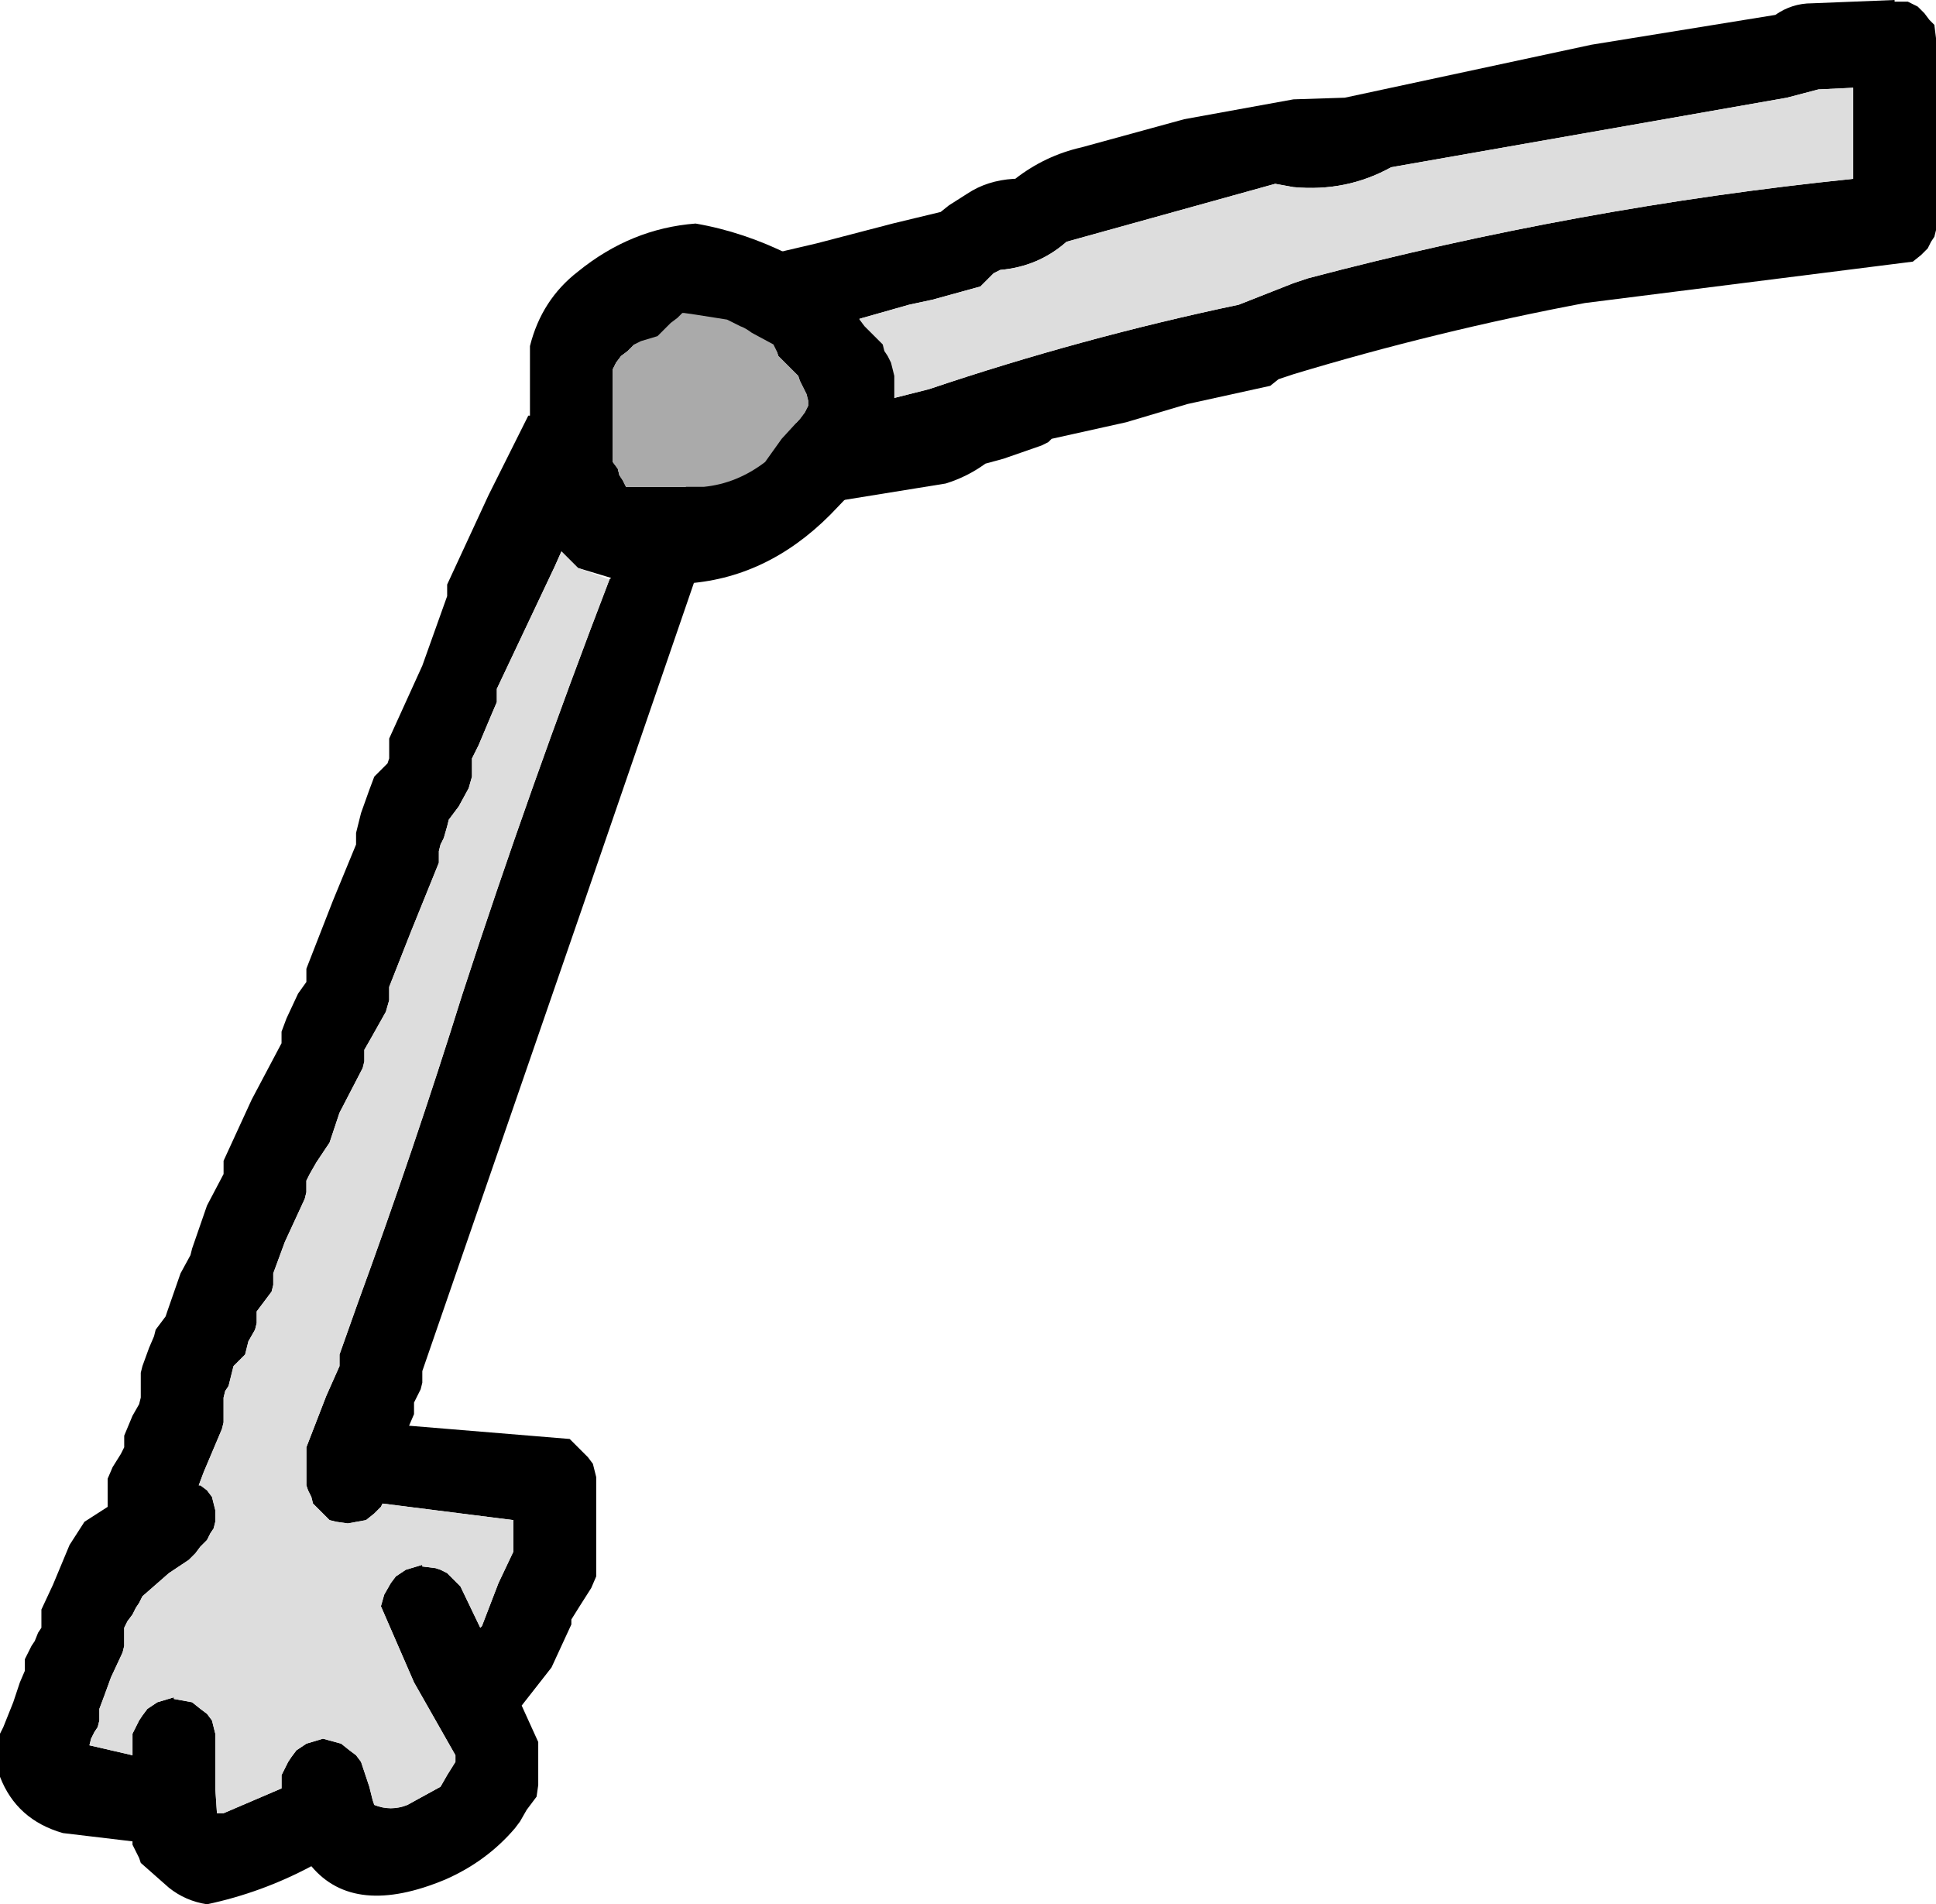
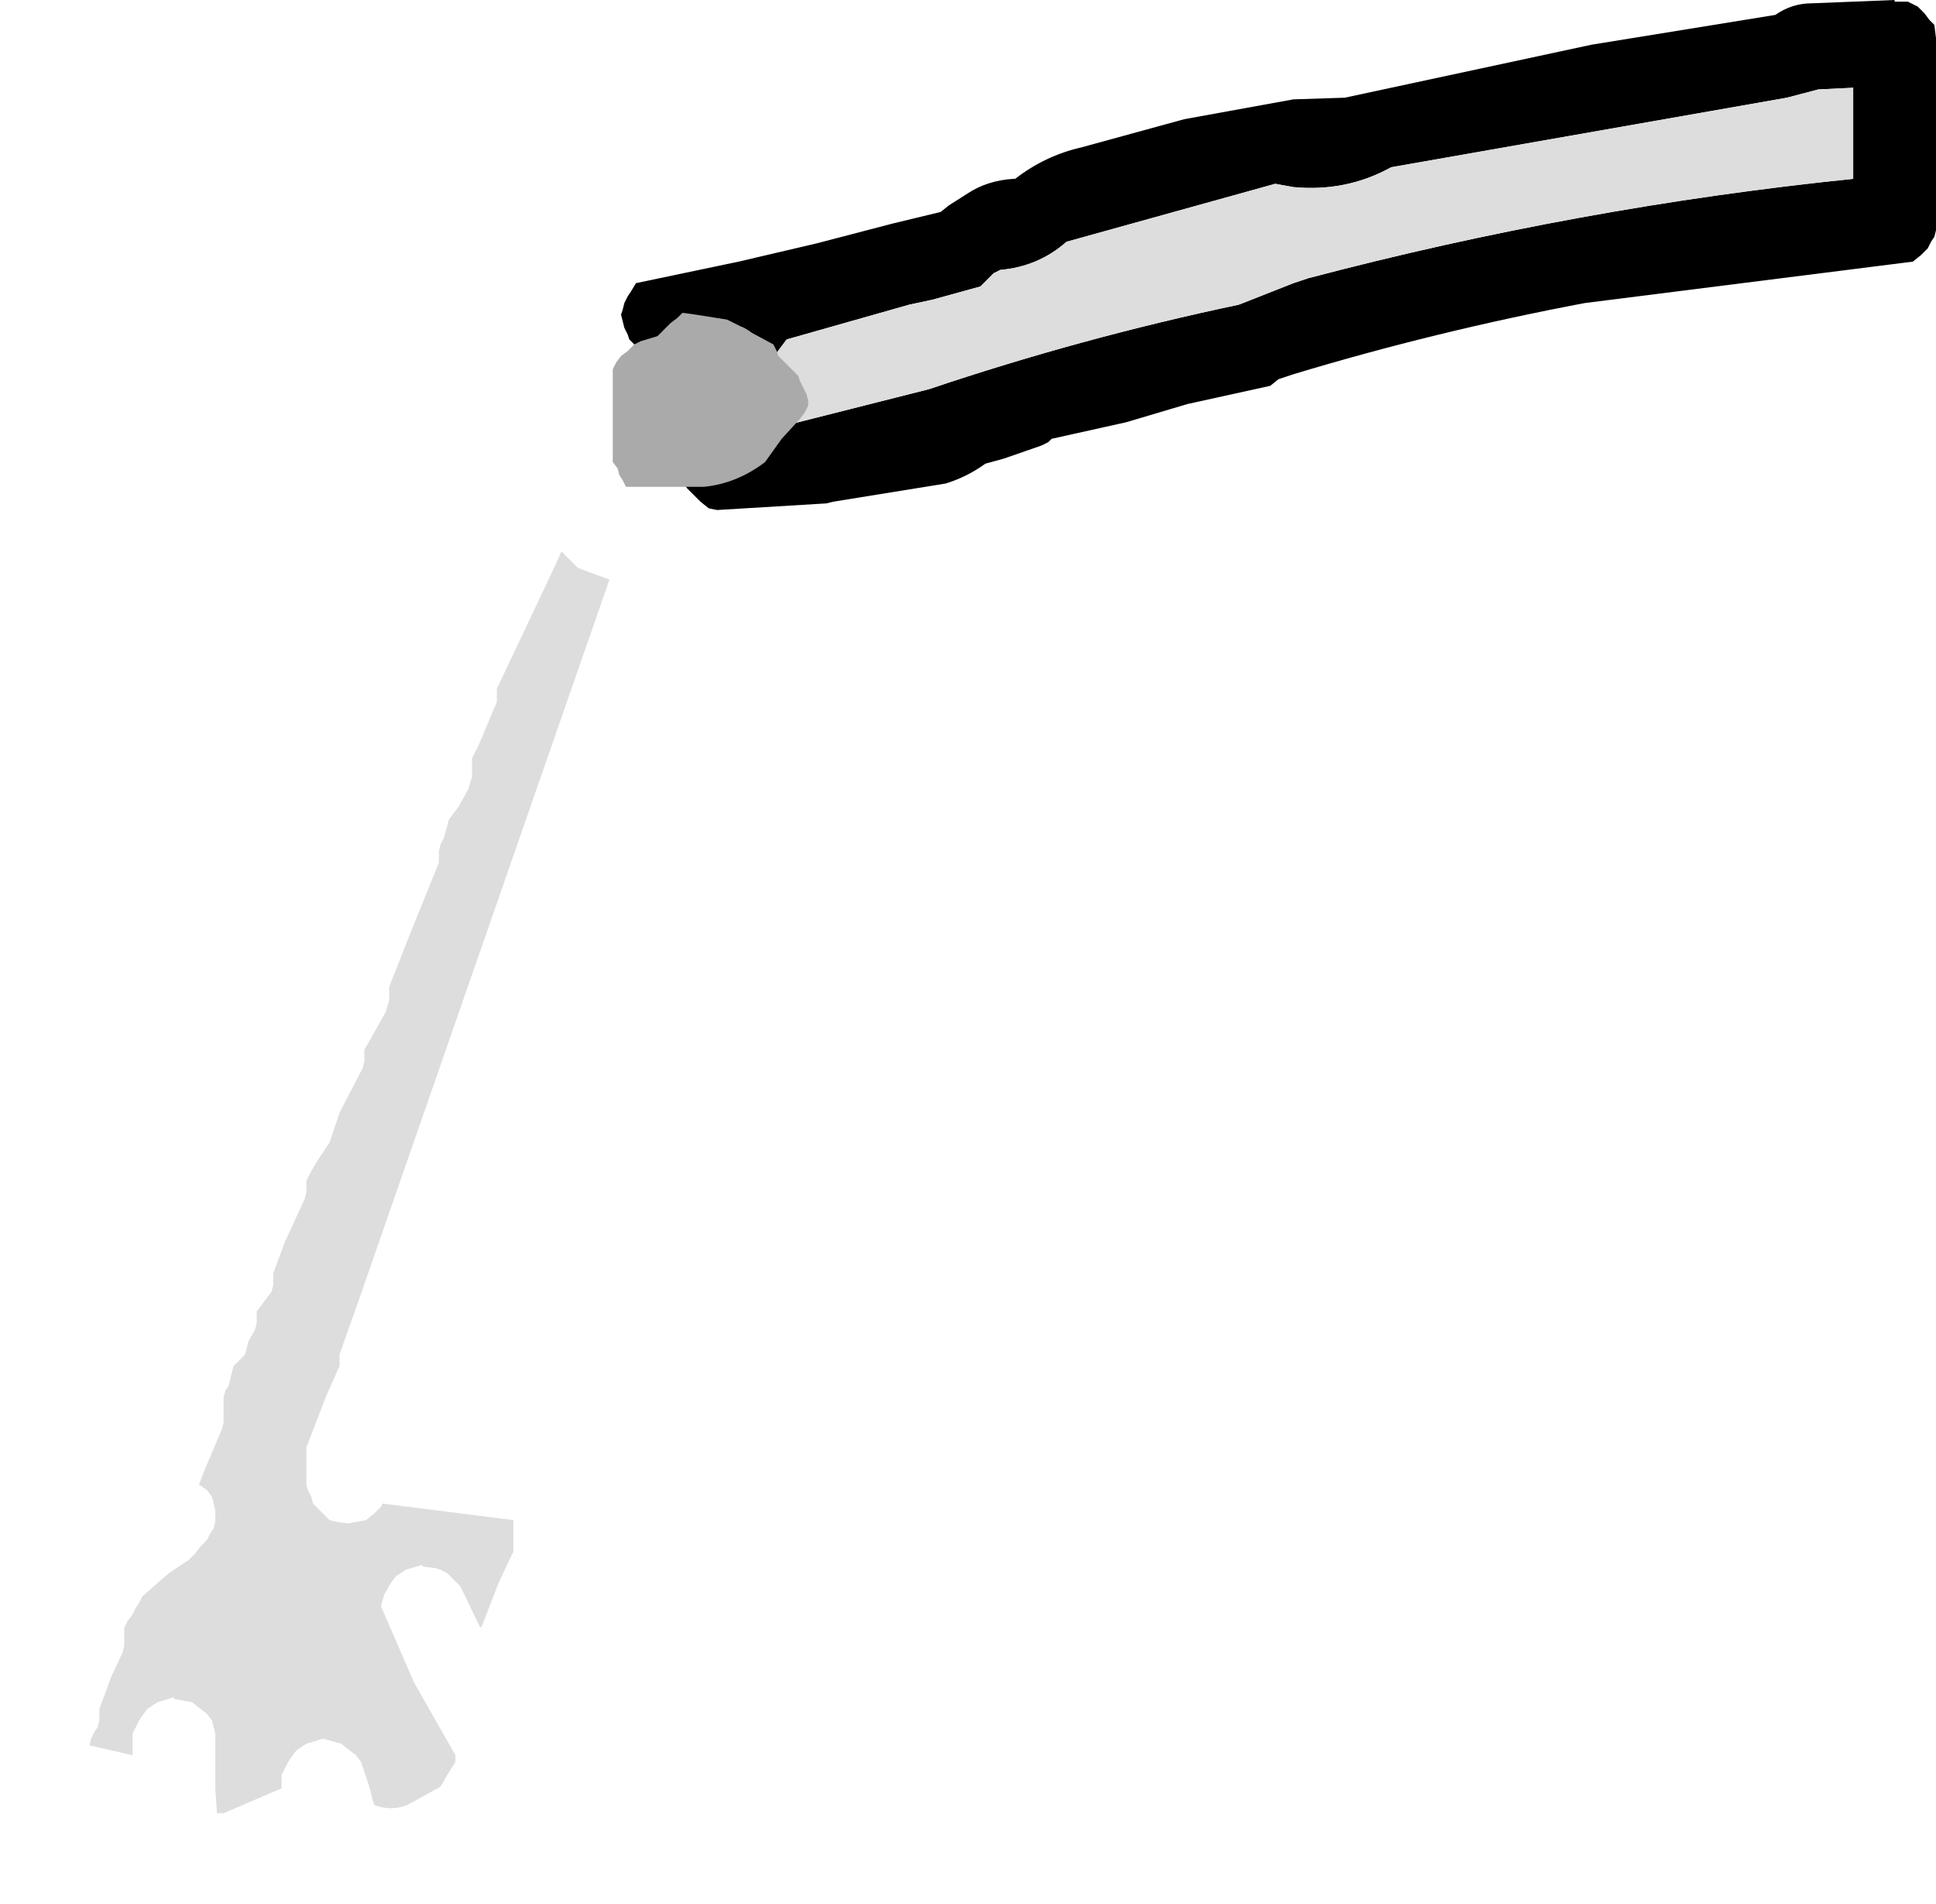
<svg xmlns="http://www.w3.org/2000/svg" height="57.5px" width="58.45px">
  <g transform="matrix(1.0, 0.0, 0.0, 1.0, 120.5, -37.0)">
    <path d="M-63.3 37.05 L-62.9 37.05 -62.6 37.2 -62.4 37.4 -62.25 37.6 -62.1 37.75 -62.05 38.15 -62.05 38.9 -62.05 39.8 -62.05 41.3 -62.05 42.45 -62.05 43.4 -62.05 43.95 -62.1 44.15 -62.2 44.3 -62.3 44.5 -62.5 44.7 -62.75 44.9 -72.65 46.15 Q-77.15 47.0 -81.45 48.3 L-81.9 48.45 -82.15 48.65 -84.65 49.2 -86.5 49.75 -88.75 50.25 -88.85 50.35 -89.05 50.45 -90.2 50.85 -90.75 51.0 Q-91.3 51.4 -91.95 51.6 L-95.35 52.15 -95.55 52.2 -98.85 52.4 -99.1 52.35 -99.35 52.15 -99.75 51.75 -99.9 51.55 -100.05 51.4 -100.1 51.2 -100.15 51.0 -100.25 50.8 -100.25 50.65 -100.25 50.45 -100.25 50.25 -100.3 50.1 -100.4 49.9 -100.5 49.7 -100.5 49.5 -100.5 49.3 -100.5 49.15 -100.5 48.95 -100.5 48.75 -100.5 48.55 -100.5 48.4 -100.5 48.0 -100.5 47.8 -101.0 47.6 -101.3 47.45 -101.5 47.25 -101.55 47.1 -101.65 46.9 -101.7 46.7 -101.75 46.5 -101.7 46.35 -101.65 46.15 -101.55 45.95 -101.45 45.8 -101.3 45.55 -98.2 44.9 -95.85 44.35 -93.55 43.75 -92.1 43.4 -91.85 43.2 -91.3 42.85 Q-90.7 42.45 -89.9 42.4 L-89.85 42.4 Q-88.95 41.7 -87.85 41.45 L-84.75 40.6 -81.45 40.0 -79.9 39.95 -72.45 38.35 -66.9 37.45 Q-66.4 37.1 -65.8 37.1 L-63.3 37.0 -63.3 37.05 M-65.6 39.7 L-66.55 39.95 -78.5 42.05 Q-79.85 42.8 -81.45 42.65 L-82.0 42.55 -88.3 44.3 Q-89.15 45.05 -90.3 45.15 L-90.5 45.25 -90.9 45.65 -92.35 46.05 -93.05 46.2 -96.75 47.25 -97.05 47.65 -97.25 48.0 -97.4 48.2 -98.0 48.75 -97.85 49.15 -97.75 49.7 -96.6 49.8 -92.45 48.75 Q-87.85 47.2 -83.1 46.2 L-81.45 45.55 -81.0 45.4 Q-72.85 43.25 -64.55 42.4 L-64.55 41.15 -64.55 39.65 -65.6 39.7" fill="#000000" fill-rule="evenodd" stroke="none" />
    <path d="M-65.6 39.7 L-64.55 39.65 -64.55 41.15 -64.55 42.4 Q-72.85 43.25 -81.0 45.4 L-81.45 45.55 -83.1 46.2 Q-87.85 47.2 -92.45 48.75 L-96.6 49.8 -97.75 49.7 -97.85 49.15 -98.0 48.75 -97.4 48.2 -97.25 48.0 -97.05 47.65 -96.75 47.25 -93.05 46.2 -92.35 46.05 -90.9 45.65 -90.5 45.25 -90.3 45.15 Q-89.15 45.05 -88.3 44.3 L-82.0 42.55 -81.45 42.65 Q-79.85 42.8 -78.5 42.05 L-66.55 39.95 -65.6 39.7" fill="#dddddd" fill-rule="evenodd" stroke="none" />
-     <path d="M-94.6 46.45 L-94.75 46.25 Q-95.55 45.3 -96.65 44.7 -98.05 44.0 -99.5 43.75 -101.45 43.9 -103.05 45.2 -104.15 46.05 -104.5 47.45 L-104.5 48.4 -104.5 49.55 -104.55 49.55 -105.75 51.95 -107.0 54.65 -107.0 54.8 -107.0 55.0 -107.75 57.1 -108.75 59.3 -108.75 59.5 -108.75 59.7 -108.75 59.9 -108.8 60.05 -109.0 60.25 -109.2 60.45 -109.35 60.85 -109.6 61.55 -109.75 62.15 -109.75 62.3 -109.75 62.5 -110.45 64.2 -111.25 66.25 -111.25 66.45 -111.25 66.65 -111.5 67.0 -111.85 67.75 -112.0 68.15 -112.0 68.3 -112.0 68.5 -112.9 70.2 -113.75 72.05 -113.75 72.25 -113.75 72.45 -114.25 73.4 -114.7 74.7 -114.75 74.9 -115.05 75.45 -115.45 76.6 -115.5 76.75 -115.65 76.95 -115.8 77.15 -115.85 77.35 -116.0 77.7 -116.2 78.25 -116.25 78.45 -116.25 78.65 -116.25 78.85 -116.25 79.0 -116.25 79.2 -116.3 79.4 -116.5 79.75 -116.75 80.35 -116.75 80.5 -116.75 80.7 -116.85 80.9 -117.1 81.3 -117.25 81.65 -117.25 81.85 -117.25 82.2 -117.25 82.5 -117.95 82.95 -118.4 83.65 -118.9 84.85 -119.25 85.6 -119.25 85.75 -119.25 85.95 -119.25 86.15 -119.35 86.3 -119.45 86.55 -119.55 86.7 -119.65 86.9 -119.75 87.1 -119.75 87.25 -119.75 87.45 -119.9 87.8 -120.1 88.4 -120.4 89.15 -120.5 89.35 -120.5 89.5 -120.5 89.7 -120.5 89.9 -120.5 90.25 -120.5 90.65 Q-120.0 91.95 -118.6 92.35 L-116.5 92.6 -116.5 92.7 -116.4 92.9 -116.3 93.1 -116.25 93.25 -115.4 94.0 Q-114.9 94.4 -114.25 94.5 -112.6 94.15 -111.1 93.35 -109.8 94.9 -107.05 93.75 -105.8 93.2 -104.95 92.2 L-104.8 92.0 -104.6 91.65 -104.3 91.25 -104.25 90.9 -104.25 90.15 -104.25 89.6 -104.75 88.5 -103.85 87.35 -103.25 86.05 -103.25 85.9 -103.0 85.5 -102.65 84.95 -102.5 84.6 -102.5 83.65 -102.5 82.15 -102.5 81.75 -102.5 81.6 -102.55 81.4 -102.6 81.2 -102.75 81.0 -102.9 80.85 -103.1 80.65 -103.3 80.45 -108.15 80.05 -108.0 79.7 -108.0 79.5 -108.0 79.35 -107.9 79.15 -107.8 78.95 -107.75 78.75 -107.75 78.6 -107.75 78.4 -102.9 64.35 -99.55 54.6 Q-97.1 54.35 -95.2 52.3 L-94.1 51.15 -94.05 50.95 -94.0 50.75 -93.8 50.6 -93.65 50.4 -93.55 50.2 -93.5 50.0 -93.5 49.65 -93.5 49.1 -93.5 48.5 -93.5 48.35 -93.55 48.15 -93.6 47.95 -93.7 47.75 -93.8 47.6 -93.85 47.4 -94.05 47.2 -94.25 47.0 -94.4 46.85 -94.55 46.65 -94.6 46.45 M-97.05 47.6 L-97.0 47.75 -96.8 47.95 -96.6 48.15 -96.4 48.35 -96.35 48.5 -96.25 48.7 -96.15 48.9 -96.1 49.1 -96.1 49.25 -96.2 49.45 -96.35 49.65 -96.9 50.25 -97.4 50.95 Q-98.25 51.6 -99.25 51.7 L-101.6 51.7 -101.7 51.5 -101.8 51.35 -101.85 51.15 -102.0 50.95 -102.0 50.6 -102.0 49.85 -102.0 48.5 -102.0 48.15 -101.9 47.95 -101.75 47.75 -101.55 47.6 -101.35 47.4 -101.15 47.3 -100.65 47.15 -100.45 46.95 -100.25 46.75 -100.05 46.6 -99.9 46.45 -99.85 46.45 -99.5 46.5 -98.55 46.65 -98.15 46.85 Q-98.0 46.9 -97.8 47.05 L-97.15 47.4 -97.05 47.6 M-103.05 54.15 L-102.05 54.45 -102.1 54.5 Q-104.5 60.75 -106.55 67.05 -108.0 71.7 -109.7 76.35 L-110.25 77.9 -110.25 78.1 -110.25 78.25 -110.65 79.15 -111.25 80.7 -111.25 80.9 -111.25 81.25 -111.25 81.85 -111.2 82.0 -111.1 82.2 -111.05 82.4 -110.9 82.55 -110.7 82.75 -110.55 82.9 -110.35 82.95 -110.0 83.0 -109.45 82.9 -109.2 82.7 -109.0 82.5 -108.95 82.4 -105.0 82.9 -105.0 83.1 -105.0 83.25 -105.0 83.45 -105.0 83.85 -105.45 84.8 -105.95 86.1 -106.0 86.15 -106.6 84.9 -106.8 84.7 -107.0 84.5 -107.2 84.4 -107.35 84.35 -107.75 84.3 -107.75 84.25 -108.25 84.4 -108.55 84.6 -108.7 84.8 -108.9 85.15 -109.0 85.5 -108.0 87.8 -106.75 90.0 -106.75 90.2 -107.0 90.6 -107.2 90.95 -108.2 91.5 Q-108.7 91.7 -109.2 91.5 L-109.25 91.35 -109.35 90.95 -109.6 90.2 -109.75 90.0 -109.95 89.85 -110.2 89.65 -110.75 89.5 -111.25 89.65 -111.55 89.85 -111.7 90.05 -111.8 90.2 -112.0 90.6 -112.0 90.75 -112.0 90.95 -112.0 91.0 -113.75 91.75 -113.95 91.75 -114.0 91.0 -114.0 89.7 -114.0 89.35 -114.05 89.15 -114.1 88.95 -114.25 88.75 -114.45 88.6 -114.7 88.4 -115.25 88.3 -115.25 88.25 -115.75 88.4 -116.05 88.6 -116.2 88.8 -116.3 88.95 -116.5 89.35 -116.5 90.0 -117.8 89.7 -117.75 89.5 -117.65 89.3 -117.55 89.15 -117.5 88.95 -117.5 88.75 -117.5 88.6 -117.35 88.2 -117.15 87.65 -116.8 86.9 -116.75 86.7 -116.75 86.5 -116.75 86.35 -116.75 86.15 -116.65 85.95 -116.5 85.75 -116.4 85.55 -116.3 85.4 -116.2 85.2 -115.8 84.85 -115.4 84.5 -114.8 84.1 -114.6 83.9 -114.45 83.7 -114.25 83.5 -114.15 83.3 -114.05 83.15 -114.0 82.95 -114.0 82.75 -114.0 82.6 -114.05 82.4 -114.1 82.2 -114.25 82.0 -114.45 81.85 -114.5 81.85 -114.35 81.45 -113.8 80.15 -113.75 79.95 -113.75 79.75 -113.75 79.6 -113.75 79.4 -113.75 79.2 -113.7 79.0 -113.6 78.85 -113.5 78.45 -113.45 78.25 -113.3 78.1 -113.1 77.9 -113.05 77.7 -113.0 77.5 -112.8 77.15 -112.75 76.95 -112.75 76.75 -112.75 76.6 -112.6 76.4 -112.45 76.2 -112.3 76.0 -112.25 75.8 -112.25 75.65 -112.25 75.45 -111.9 74.5 -111.3 73.2 -111.25 73.0 -111.25 72.8 -111.25 72.65 -111.15 72.45 -110.95 72.1 -110.55 71.5 -110.25 70.6 -109.55 69.25 -109.5 69.05 -109.5 68.9 -109.5 68.7 -109.3 68.35 -108.85 67.55 -108.75 67.2 -108.75 67.0 -108.75 66.8 -108.1 65.15 -107.25 63.05 -107.25 62.9 -107.25 62.7 -107.2 62.5 -107.1 62.3 -107.0 61.95 -106.95 61.75 -106.65 61.35 -106.35 60.8 -106.25 60.45 -106.25 60.25 -106.25 60.05 -106.25 59.9 -106.05 59.5 -105.65 58.55 -105.5 58.2 -105.5 58.0 -105.5 57.8 -103.75 54.1 -103.55 53.65 -103.4 53.8 -103.2 54.0 -103.05 54.15" fill="#000000" fill-rule="evenodd" stroke="none" />
    <path d="M-97.05 47.6 L-97.15 47.4 -97.8 47.05 Q-98.0 46.9 -98.15 46.85 L-98.55 46.65 -99.5 46.5 -99.85 46.45 -99.9 46.45 -100.05 46.6 -100.25 46.75 -100.45 46.95 -100.65 47.15 -101.15 47.3 -101.35 47.4 -101.55 47.6 -101.75 47.75 -101.9 47.95 -102.0 48.15 -102.0 48.5 -102.0 49.85 -102.0 50.6 -102.0 50.95 -101.85 51.15 -101.8 51.35 -101.7 51.5 -101.6 51.7 -99.25 51.7 Q-98.25 51.6 -97.4 50.95 L-96.9 50.25 -96.35 49.65 -96.2 49.45 -96.1 49.25 -96.1 49.1 -96.15 48.9 -96.25 48.7 -96.35 48.5 -96.4 48.35 -96.6 48.15 -96.8 47.95 -97.0 47.75 -97.05 47.6" fill="#aaaaaa" fill-rule="evenodd" stroke="none" />
-     <path d="M-102.1 54.5 L-103.05 54.15 -103.2 54.0 -103.4 53.8 -103.55 53.65 -103.75 54.1 -105.5 57.8 -105.5 58.0 -105.5 58.2 -105.65 58.55 -106.05 59.5 -106.25 59.9 -106.25 60.05 -106.25 60.25 -106.25 60.45 -106.35 60.8 -106.65 61.35 -106.95 61.75 -107.0 61.95 -107.1 62.3 -107.2 62.5 -107.25 62.7 -107.25 62.9 -107.25 63.05 -108.1 65.15 -108.75 66.8 -108.75 67.0 -108.75 67.2 -108.85 67.55 -109.3 68.35 -109.5 68.7 -109.5 68.9 -109.5 69.05 -109.55 69.25 -110.25 70.6 -110.55 71.5 -110.95 72.1 -111.15 72.45 -111.25 72.65 -111.25 72.8 -111.25 73.0 -111.3 73.2 -111.9 74.5 -112.25 75.45 -112.25 75.65 -112.25 75.8 -112.3 76.0 -112.45 76.2 -112.6 76.4 -112.75 76.6 -112.75 76.75 -112.75 76.95 -112.8 77.15 -113.0 77.5 -113.05 77.7 -113.1 77.9 -113.3 78.1 -113.45 78.25 -113.5 78.45 -113.6 78.85 -113.7 79.0 -113.75 79.2 -113.75 79.4 -113.75 79.6 -113.75 79.75 -113.75 79.95 -113.8 80.15 -114.35 81.45 -114.5 81.85 -114.45 81.85 -114.25 82.0 -114.1 82.2 -114.05 82.4 -114.0 82.6 -114.0 82.75 -114.0 82.95 -114.05 83.15 -114.15 83.3 -114.25 83.5 -114.45 83.7 -114.6 83.9 -114.8 84.1 -115.4 84.5 -115.8 84.85 -116.2 85.2 -116.3 85.4 -116.4 85.55 -116.5 85.75 -116.65 85.95 -116.75 86.15 -116.75 86.35 -116.75 86.5 -116.75 86.7 -116.8 86.9 -117.15 87.65 -117.35 88.2 -117.5 88.6 -117.5 88.75 -117.5 88.95 -117.55 89.15 -117.65 89.3 -117.75 89.5 -117.8 89.7 -116.5 90.0 -116.5 89.35 -116.3 88.95 -116.2 88.8 -116.05 88.6 -115.75 88.4 -115.25 88.25 -115.25 88.3 -114.7 88.4 -114.45 88.6 -114.25 88.75 -114.1 88.95 -114.05 89.15 -114.0 89.35 -114.0 89.7 -114.0 91.0 -113.95 91.75 -113.75 91.75 -112.0 91.0 -112.0 90.95 -112.0 90.75 -112.0 90.6 -111.8 90.2 -111.7 90.05 -111.55 89.85 -111.25 89.65 -110.75 89.5 -110.2 89.65 -109.95 89.85 -109.75 90.0 -109.6 90.2 -109.35 90.95 -109.25 91.35 -109.2 91.5 Q-108.7 91.7 -108.2 91.5 L-107.2 90.95 -107.0 90.6 -106.75 90.2 -106.75 90.0 -108.0 87.8 -109.0 85.5 -108.9 85.15 -108.7 84.8 -108.55 84.6 -108.25 84.4 -107.75 84.25 -107.75 84.3 -107.35 84.35 -107.2 84.4 -107.0 84.5 -106.8 84.7 -106.6 84.9 -106.0 86.15 -105.95 86.1 -105.45 84.8 -105.0 83.85 -105.0 83.45 -105.0 83.25 -105.0 83.1 -105.0 82.9 -108.95 82.4 -109.0 82.5 -109.2 82.7 -109.45 82.9 -110.0 83.0 -110.35 82.95 -110.55 82.9 -110.7 82.75 -110.9 82.55 -111.05 82.4 -111.1 82.2 -111.2 82.0 -111.25 81.85 -111.25 81.25 -111.25 80.9 -111.25 80.7 -110.65 79.15 -110.25 78.25 -110.25 78.1 -110.25 77.9 -109.7 76.35 Q-108.0 71.7 -106.55 67.05 -104.5 60.75 -102.1 54.5" fill="#dddddd" fill-rule="evenodd" stroke="none" />
+     <path d="M-102.1 54.5 L-103.05 54.15 -103.2 54.0 -103.4 53.8 -103.55 53.65 -103.75 54.1 -105.5 57.8 -105.5 58.0 -105.5 58.2 -105.65 58.55 -106.05 59.5 -106.25 59.9 -106.25 60.05 -106.25 60.25 -106.25 60.45 -106.35 60.8 -106.65 61.35 -106.95 61.75 -107.0 61.95 -107.1 62.3 -107.2 62.5 -107.25 62.7 -107.25 62.9 -107.25 63.05 -108.1 65.15 -108.75 66.8 -108.75 67.0 -108.75 67.2 -108.85 67.55 -109.3 68.35 -109.5 68.7 -109.5 68.9 -109.5 69.05 -109.55 69.25 -110.25 70.6 -110.55 71.5 -110.95 72.1 -111.15 72.45 -111.25 72.65 -111.25 72.8 -111.25 73.0 -111.3 73.2 -111.9 74.5 -112.25 75.45 -112.25 75.65 -112.25 75.8 -112.3 76.0 -112.45 76.2 -112.6 76.4 -112.75 76.6 -112.75 76.75 -112.75 76.95 -112.8 77.15 -113.0 77.5 -113.05 77.7 -113.1 77.9 -113.3 78.1 -113.45 78.25 -113.5 78.45 -113.6 78.85 -113.7 79.0 -113.75 79.2 -113.75 79.4 -113.75 79.6 -113.75 79.75 -113.75 79.95 -113.8 80.15 -114.35 81.45 -114.5 81.85 -114.45 81.85 -114.25 82.0 -114.1 82.2 -114.05 82.4 -114.0 82.6 -114.0 82.75 -114.0 82.95 -114.05 83.15 -114.15 83.3 -114.25 83.5 -114.45 83.7 -114.6 83.9 -114.8 84.1 -115.4 84.5 -115.8 84.85 -116.2 85.2 -116.3 85.4 -116.4 85.55 -116.5 85.75 -116.65 85.95 -116.75 86.15 -116.75 86.35 -116.75 86.5 -116.75 86.7 -116.8 86.9 -117.15 87.65 -117.35 88.2 -117.5 88.6 -117.5 88.75 -117.5 88.95 -117.55 89.15 -117.65 89.3 -117.75 89.5 -117.8 89.7 -116.5 90.0 -116.5 89.35 -116.3 88.95 -116.2 88.8 -116.05 88.6 -115.75 88.4 -115.25 88.25 -115.25 88.3 -114.7 88.4 -114.45 88.6 -114.25 88.75 -114.1 88.95 -114.05 89.15 -114.0 89.35 -114.0 89.7 -114.0 91.0 -113.95 91.75 -113.75 91.75 -112.0 91.0 -112.0 90.95 -112.0 90.75 -112.0 90.6 -111.8 90.2 -111.7 90.05 -111.55 89.85 -111.25 89.65 -110.75 89.5 -110.2 89.65 -109.95 89.85 -109.75 90.0 -109.6 90.2 -109.35 90.95 -109.25 91.35 -109.2 91.5 Q-108.7 91.7 -108.2 91.5 L-107.2 90.95 -107.0 90.6 -106.75 90.2 -106.75 90.0 -108.0 87.8 -109.0 85.5 -108.9 85.15 -108.7 84.8 -108.55 84.6 -108.25 84.4 -107.75 84.25 -107.75 84.3 -107.35 84.35 -107.2 84.4 -107.0 84.5 -106.8 84.7 -106.6 84.9 -106.0 86.15 -105.95 86.1 -105.45 84.8 -105.0 83.85 -105.0 83.45 -105.0 83.25 -105.0 83.1 -105.0 82.9 -108.95 82.4 -109.0 82.5 -109.2 82.7 -109.45 82.9 -110.0 83.0 -110.35 82.95 -110.55 82.9 -110.7 82.75 -110.9 82.55 -111.05 82.4 -111.1 82.2 -111.2 82.0 -111.25 81.85 -111.25 81.25 -111.25 80.9 -111.25 80.7 -110.65 79.15 -110.25 78.25 -110.25 78.1 -110.25 77.9 -109.7 76.35 " fill="#dddddd" fill-rule="evenodd" stroke="none" />
  </g>
</svg>